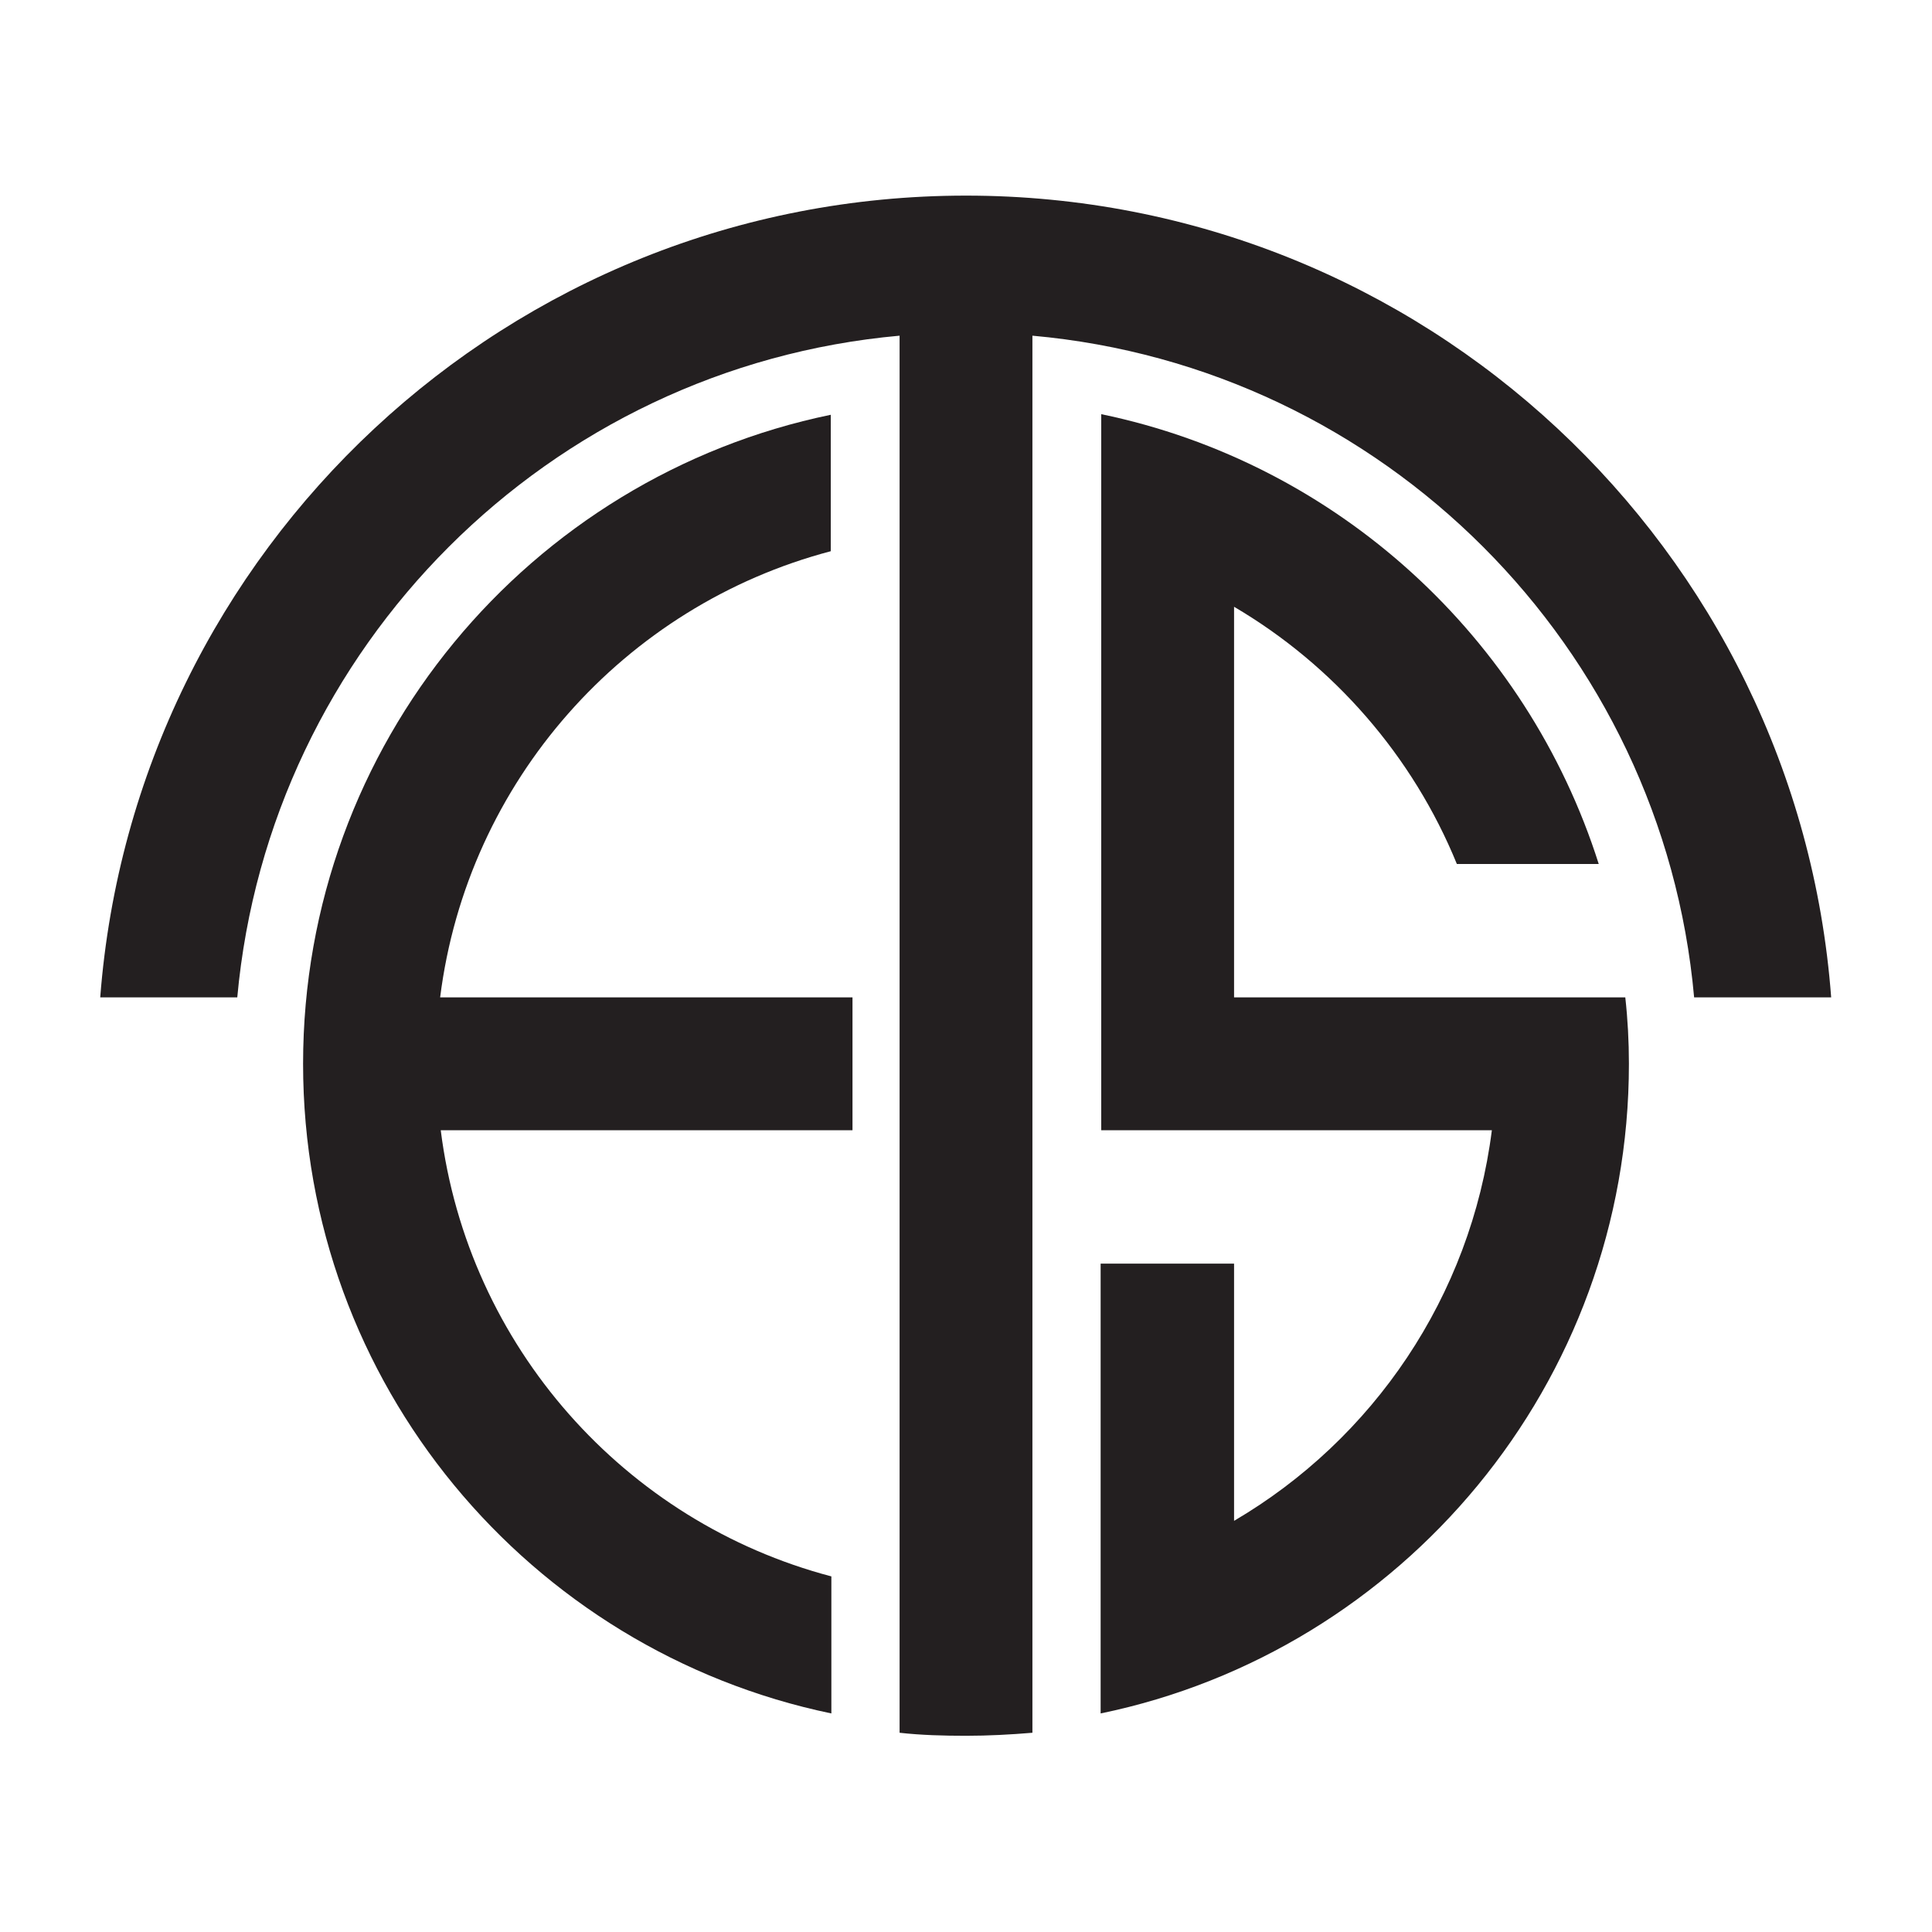
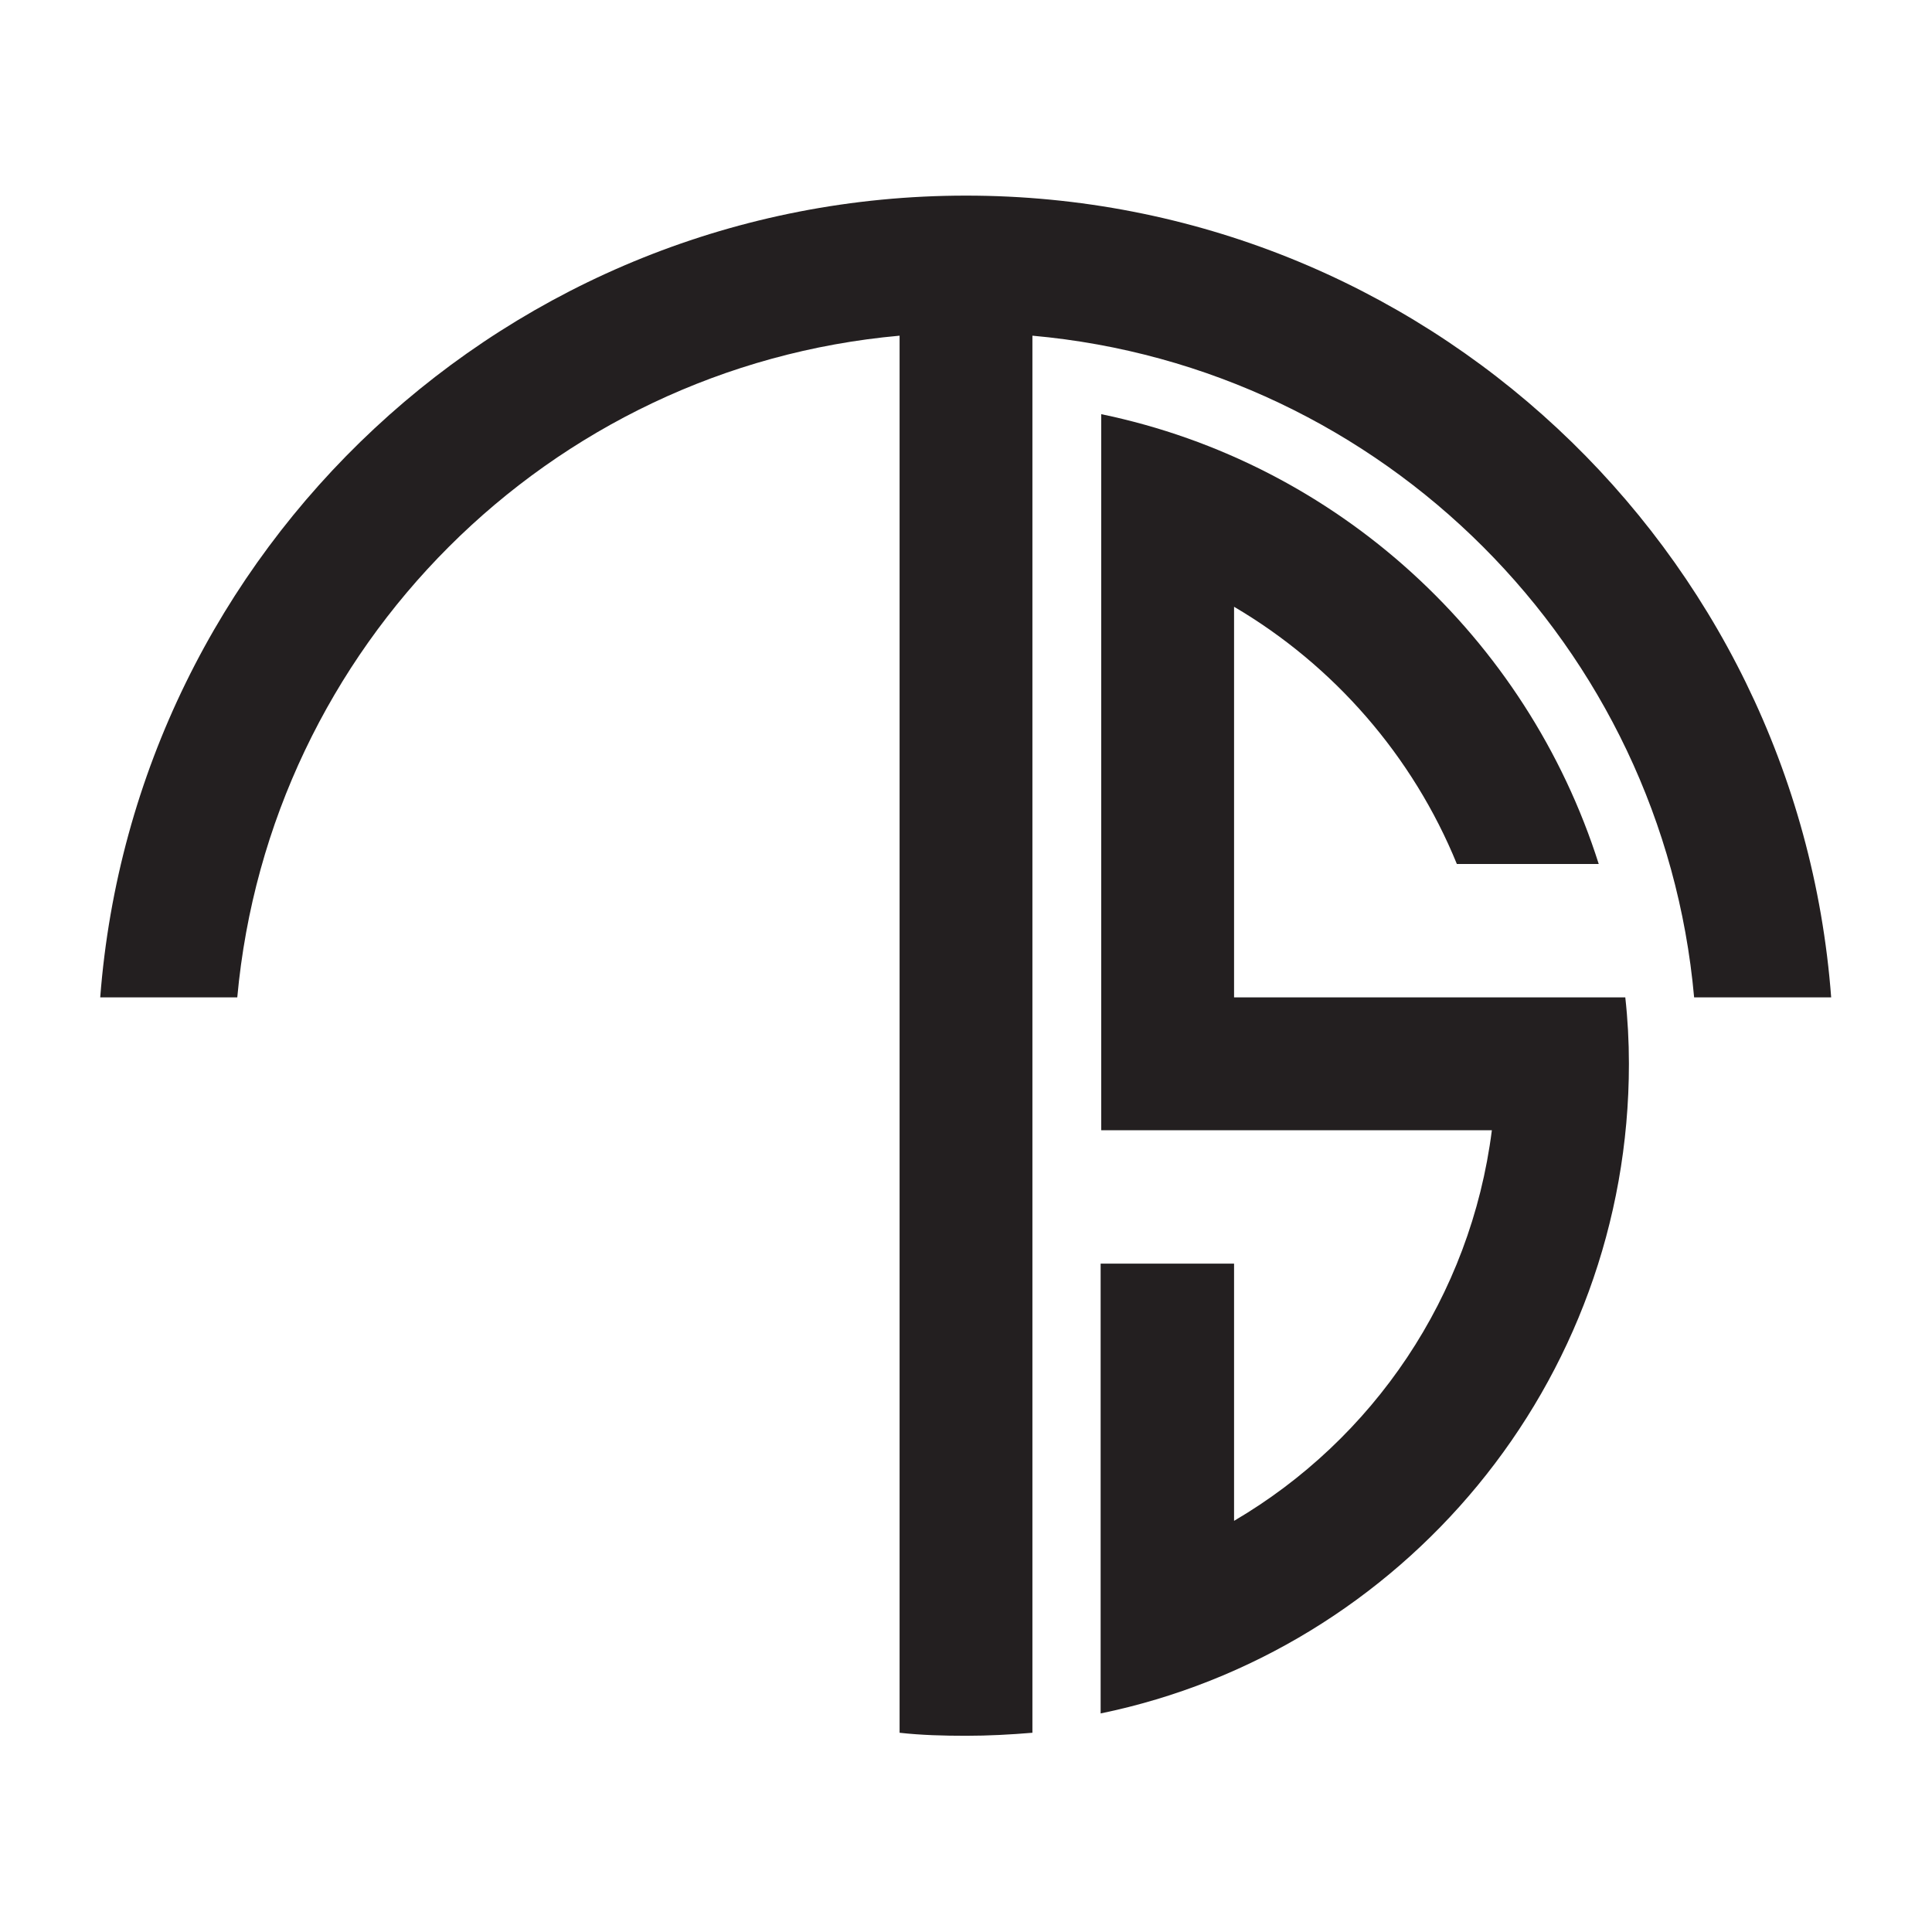
<svg xmlns="http://www.w3.org/2000/svg" version="1.1" id="LogoGreen_x2B_WhiteOnBlack7C" x="0px" y="0px" viewBox="0 0 32 32" style="enable-background:new 0 0 32 32;" xml:space="preserve">
  <style type="text/css">
	.st0{fill:#231F20;}
</style>
  <g>
    <path class="st0" d="M23.16,16.52L23.16,16.52l-2.72,0v-6.47c1.65,0.97,2.96,2.47,3.69,4.26h2.35c-1.19-3.75-4.33-6.64-8.24-7.45   v1.98v0.29v7.39v1.62v0.58h6.47c-0.35,2.76-1.97,5.12-4.27,6.47v-4.26h-2.21v5.18v0.29v1.98c4.99-1.03,8.75-5.46,8.75-10.76   c0-0.37-0.02-0.74-0.06-1.1H23.16z" />
-     <path class="st0" d="M14.11,16.52H7.29c0.45-3.58,3.05-6.49,6.47-7.39V6.87C8.77,7.9,5.02,12.32,5.02,17.62   c0,5.3,3.75,9.72,8.75,10.76v-2.27c-3.42-0.9-6.02-3.81-6.47-7.39h6.82V16.52z" />
    <path class="st0" d="M16,3.24c-7.57,0-13.77,5.85-14.34,13.28h2.27C4.46,10.71,9.09,6.08,14.9,5.56V28.7   c0.36,0.04,0.73,0.05,1.1,0.05c0.37,0,0.74-0.02,1.1-0.05l0-23.14c5.81,0.52,10.44,5.15,10.96,10.96h2.27   C29.77,9.09,23.57,3.24,16,3.24z" />
  </g>
</svg>